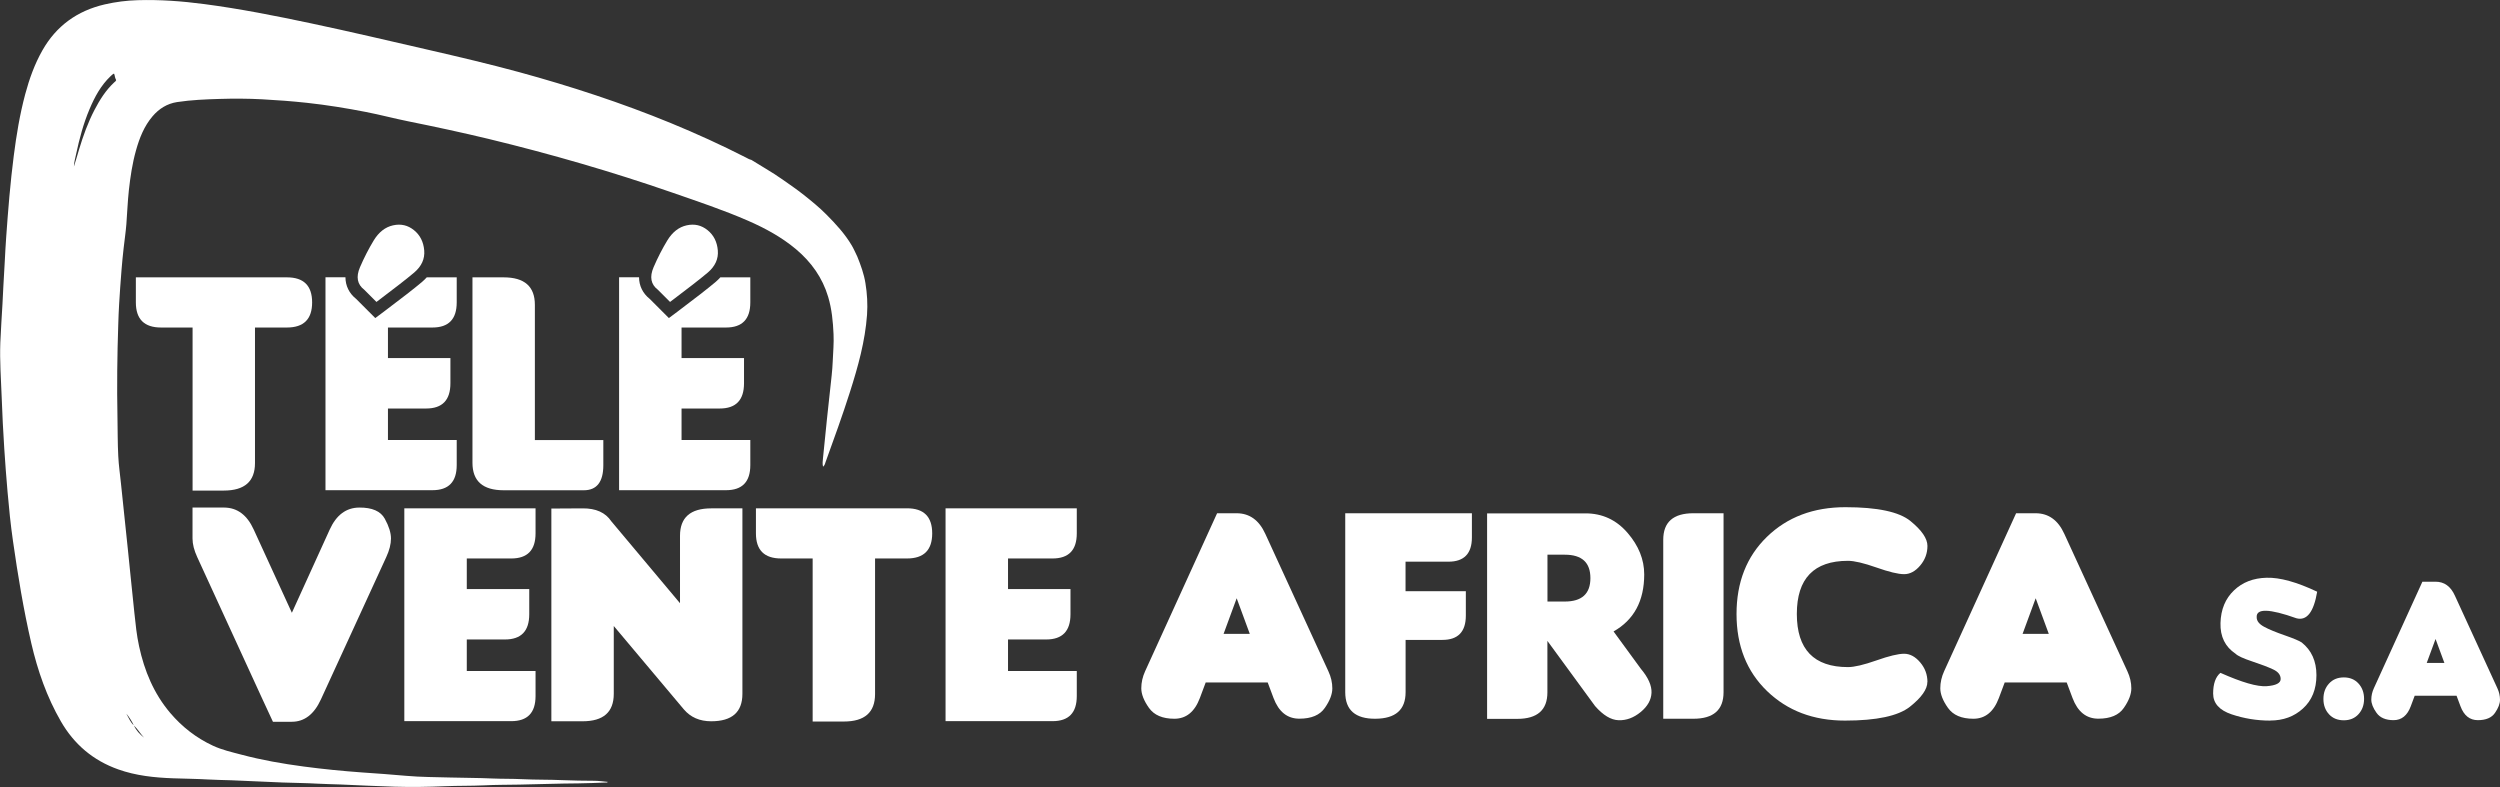
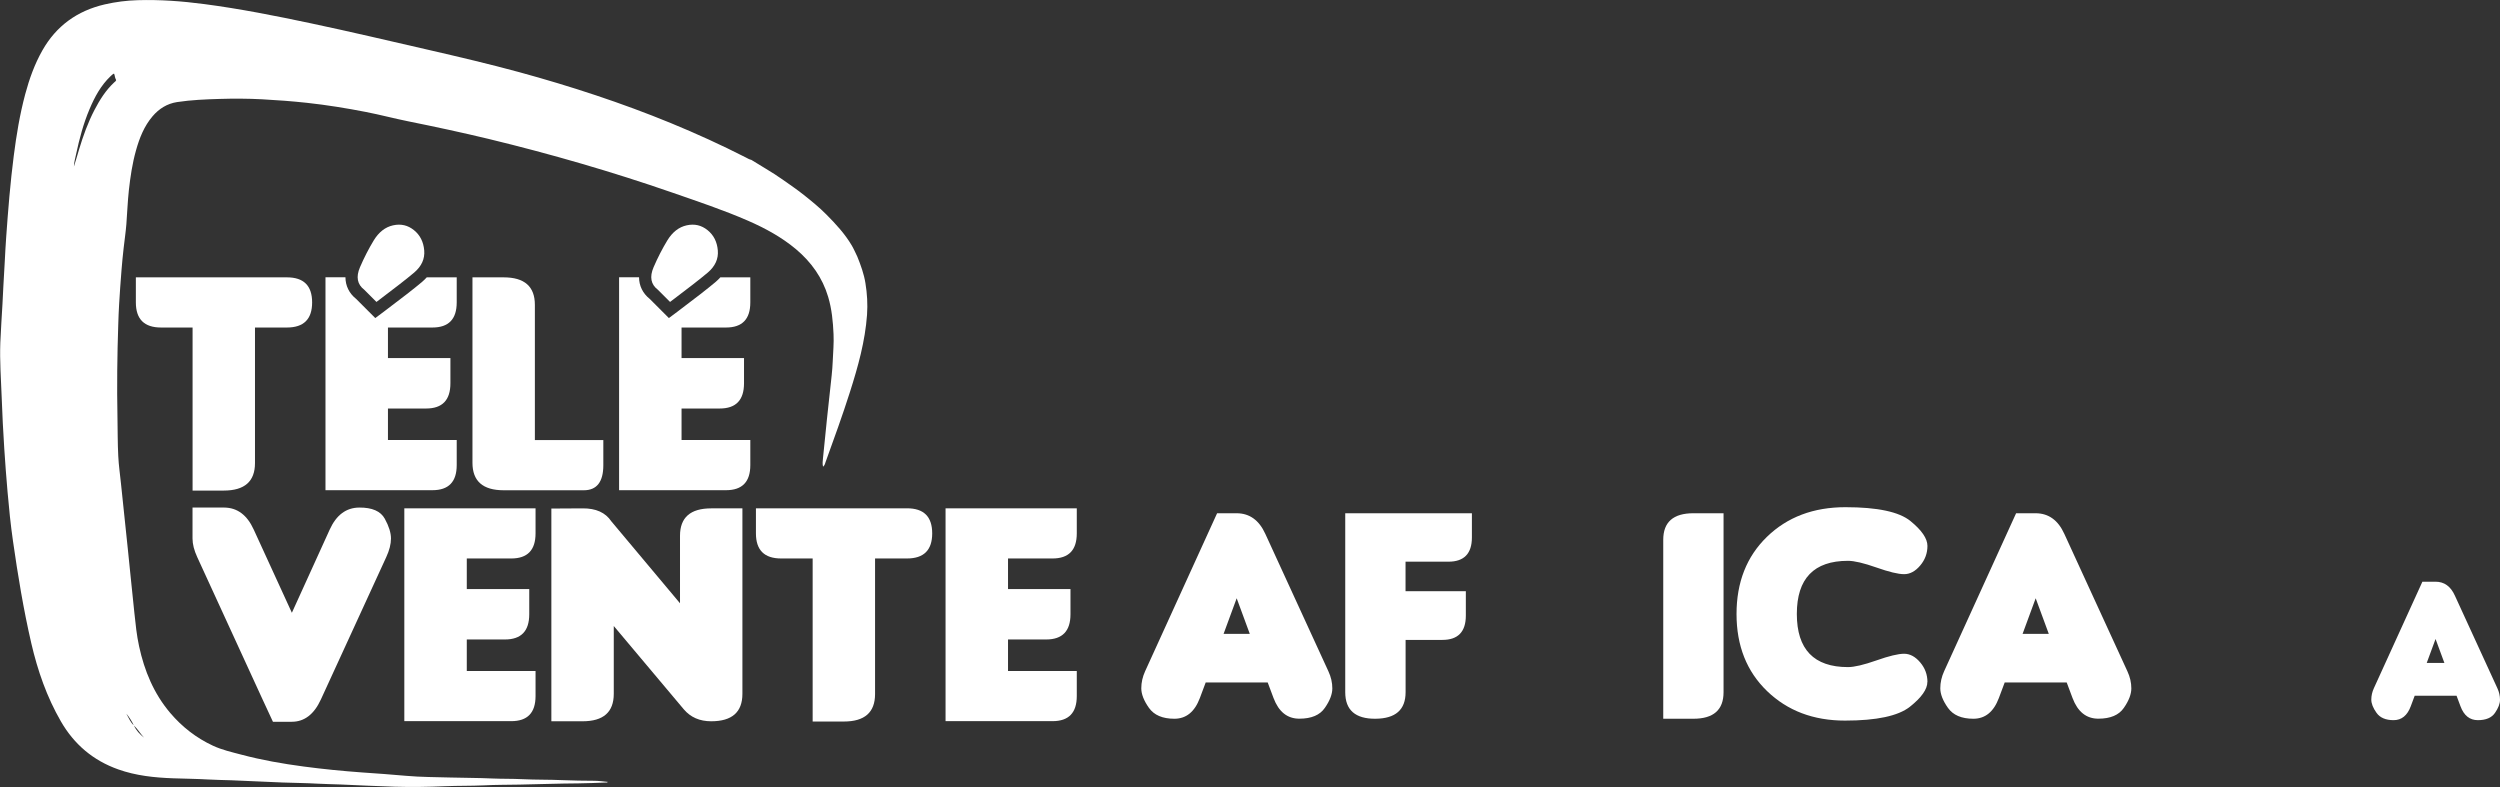
<svg xmlns="http://www.w3.org/2000/svg" id="Calque_2" data-name="Calque 2" viewBox="0 0 404.63 127.39">
  <rect x="0" y="0" width="404.63" height="127.39" fill="#333333" stroke="none" />
  <defs>
    <style> .cls-1 { fill: #fff; } </style>
  </defs>
  <g id="Calque_2-2" data-name="Calque 2">
    <g>
      <path class="cls-1" d="m121.61,25.88c.79.48,1.58.96,2.36,1.44.91.56,1.81,1.11,2.68,1.73,1.16.82,2.34,1.62,3.46,2.51,1.26,1,2.51,2.02,3.64,3.16,1.53,1.54,3,3.13,4.11,5.01.34.58.6,1.2.9,1.81.56,1.39,1.07,2.79,1.31,4.28.28,1.7.38,3.41.26,5.14-.31,4.29-1.46,8.38-2.75,12.44-1.21,3.82-2.59,7.59-3.95,11.36-.09.24-.12.53-.42.78-.12-.5-.05-.94-.01-1.36.21-2.14.42-4.28.65-6.42.25-2.34.52-4.68.76-7.02.08-.77.14-1.53.17-2.3.06-1.45.2-2.89.13-4.35-.09-2.04-.28-4.07-.87-6.04-.93-3.12-2.74-5.64-5.21-7.72-2.33-1.95-4.98-3.39-7.75-4.6-4.01-1.75-8.16-3.13-12.3-4.57-9.75-3.38-19.65-6.24-29.67-8.67-4.32-1.04-8.66-1.97-13.01-2.85-2.29-.46-4.54-1.06-6.83-1.51-3.18-.62-6.38-1.14-9.6-1.49-2.41-.26-4.82-.44-7.24-.57-2.29-.12-4.58-.13-6.86-.06-2.31.07-4.62.16-6.91.51-1.61.25-2.92,1.07-3.97,2.3-1.37,1.61-2.12,3.52-2.68,5.52-.59,2.1-.91,4.25-1.15,6.41-.2,1.85-.27,3.7-.41,5.55-.1,1.29-.3,2.56-.44,3.85-.13,1.17-.25,2.34-.34,3.51-.15,1.85-.28,3.7-.39,5.56-.07,1.08-.1,2.17-.14,3.26-.17,5.01-.23,10.01-.13,15.02.04,2.11.02,4.22.13,6.32.07,1.49.29,2.97.44,4.46.16,1.53.32,3.06.48,4.59.21,2,.42,4.01.63,6.01.16,1.51.31,3.02.46,4.53.2,1.94.4,3.87.6,5.81.19,1.8.37,3.6.76,5.38.86,3.98,2.38,7.65,5.04,10.79,1.92,2.26,4.22,4.05,6.91,5.3,1.46.68,3.04,1.04,4.6,1.45,3.31.88,6.68,1.47,10.07,1.92,3.14.42,6.3.73,9.46.96,2.39.17,4.79.33,7.18.55,2.35.21,4.71.2,7.06.27,2.29.07,4.58.05,6.86.16,1.61.07,3.22.03,4.82.11,2.2.11,4.4.06,6.59.16,1.68.08,3.35.08,5.03.1.75,0,1.48.11,2.23.18-.07.13-.17.1-.25.1-1.49.05-2.99.13-4.48.14-3.19.02-6.39.14-9.58.2-1.9.04-3.81.02-5.71.12-2.11.1-4.22.05-6.32.14-2.72.12-5.44.16-8.15.08-2.92-.08-5.84-.24-8.76-.36-1.22-.05-2.44-.06-3.67-.13-1.9-.11-3.8-.12-5.7-.19-2.76-.11-5.52-.24-8.28-.36-1.27-.05-2.54-.05-3.8-.13-1.88-.11-3.76-.12-5.64-.19-3.02-.11-6.01-.42-8.88-1.44-4.06-1.44-7.13-4.04-9.28-7.76-2.29-3.96-3.77-8.23-4.8-12.67-1.26-5.46-2.17-10.98-2.96-16.52-.38-2.64-.65-5.3-.88-7.97-.2-2.32-.38-4.65-.53-6.98-.18-2.78-.32-5.56-.42-8.34-.11-2.94-.33-5.88-.22-8.83.08-2.1.24-4.2.35-6.31.05-.93.08-1.85.14-2.78.18-2.67.27-5.34.46-8,.31-4.38.66-8.76,1.22-13.12.43-3.37.98-6.72,1.86-10.01.66-2.46,1.51-4.84,2.77-7.07C9.1,4.2,12.5,1.74,16.96.71c1.75-.4,3.52-.63,5.32-.68,3.61-.11,7.19.16,10.77.63,5.8.76,11.53,1.9,17.25,3.11,6.38,1.35,12.73,2.85,19.09,4.31,4.9,1.13,9.8,2.28,14.65,3.6,8.34,2.28,16.54,4.96,24.53,8.24,4.11,1.69,8.15,3.53,12.11,5.55.3.15.59.34.93.41ZM21.66,117.42c-.19-.48-.83-1.51-1.21-1.9.42.72.66,1.41,1.22,1.89.36.81.95,1.43,1.64,1.98-.58-.63-1.01-1.38-1.64-1.97Zm-3.2-105.48c-.08.01-.14,0-.16.03-.14.12-.27.24-.4.36-1.58,1.5-2.58,3.37-3.41,5.34-.99,2.34-1.64,4.79-2.17,7.27-.14.67-.34,1.34-.36,2.03.3-.92.56-1.86.84-2.79.66-2.19,1.43-4.34,2.49-6.38.85-1.63,1.82-3.18,3.18-4.45.14-.13.41-.28.29-.48-.18-.3-.16-.64-.29-.94Z" />
      <g>
        <g>
          <path class="cls-1" d="m44.18,116.83l-1.68-3.62-10.57-23.02c-.51-1.11-.77-2.11-.77-3.02v-5.02s3.04-.02,5.14,0c2.1.02,3.69,1.2,4.76,3.55l6.18,13.48,6.13-13.48c1.07-2.35,2.66-3.53,4.76-3.55,2.1-.02,3.48.59,4.15,1.81s1,2.29,1,3.2-.26,1.92-.77,3.02l-10.57,23.02c-1.11,2.42-2.68,3.62-4.72,3.62h-3.04Z" />
          <path class="cls-1" d="m65.44,116.73v-34.46h21.24v4.06c0,2.71-1.31,4.06-3.93,4.06h-7.2v4.95h10.11v4.08c0,2.72-1.31,4.08-3.93,4.08h-6.18v5.1h11.13v4.06c0,2.71-1.31,4.06-3.93,4.06h-17.31Z" />
-           <path class="cls-1" d="m110.06,97.64v-10.92c0-2.96,1.68-4.44,5.05-4.44h5.05v30.02c0,2.96-1.68,4.44-5.05,4.44-1.87,0-3.35-.65-4.44-1.94l-11.33-13.48v10.98c0,2.96-1.68,4.44-5.05,4.44h-5.05v-34.43l5.05-.03c2.16-.02,3.71.68,4.65,2.09l11.13,13.27Z" />
+           <path class="cls-1" d="m110.06,97.64v-10.92c0-2.96,1.68-4.44,5.05-4.44h5.05v30.02c0,2.96-1.68,4.44-5.05,4.44-1.87,0-3.35-.65-4.44-1.94l-11.33-13.48v10.98c0,2.96-1.68,4.44-5.05,4.44h-5.05v-34.43l5.05-.03c2.16-.02,3.71.68,4.65,2.09Z" />
          <path class="cls-1" d="m141.63,90.39v21.95c0,2.96-1.68,4.44-5.05,4.44h-5.05v-26.39h-5.1c-2.72,0-4.08-1.35-4.08-4.06v-4.06h24.45c2.72,0,4.08,1.35,4.08,4.06s-1.36,4.06-4.08,4.06h-5.16Z" />
          <path class="cls-1" d="m153.04,116.73v-34.46h21.24v4.06c0,2.71-1.31,4.06-3.93,4.06h-7.2v4.95h10.11v4.08c0,2.72-1.31,4.08-3.93,4.08h-6.18v5.1h11.13v4.06c0,2.71-1.31,4.06-3.93,4.06h-17.31Z" />
        </g>
        <g>
          <path class="cls-1" d="m195.14,110.47l-.94,2.51c-.84,2.23-2.21,3.35-4.13,3.35s-3.28-.59-4.11-1.76c-.83-1.17-1.24-2.23-1.24-3.17s.21-1.86.62-2.76l11.65-25.57h3.15c2.1,0,3.65,1.12,4.66,3.35l10.2,22.22c.43.92.64,1.85.64,2.78s-.4,1.99-1.21,3.15c-.8,1.17-2.18,1.75-4.13,1.75s-3.34-1.12-4.18-3.35l-.94-2.51h-10.05Zm7.14-7.88l-2.12-5.76-2.12,5.76h4.24Z" />
          <path class="cls-1" d="m222.61,116.33c-3.25.02-4.88-1.41-4.88-4.29v-28.97h20.5v3.92c0,2.61-1.27,3.92-3.79,3.92h-6.95v4.78h9.76v3.94c0,2.63-1.27,3.94-3.79,3.94h-5.96v8.47c0,2.84-1.63,4.27-4.88,4.29Z" />
-           <path class="cls-1" d="m261.15,102.19l4.43,6.06c1.2,1.43,1.77,2.72,1.72,3.88s-.64,2.2-1.76,3.12c-1.12.92-2.31,1.36-3.56,1.32-1.25-.04-2.52-.81-3.82-2.3l-7.71-10.54v8.33c0,2.86-1.63,4.29-4.88,4.29h-4.88v-33.26h15.92c2.73,0,4.99,1.05,6.8,3.14s2.71,4.34,2.71,6.74c0,4.29-1.66,7.37-4.98,9.24Zm-10.69-12.42v7.59h2.81c2.76,0,4.14-1.26,4.14-3.79s-1.38-3.79-4.14-3.79h-2.81Z" />
          <path class="cls-1" d="m278.96,112.04c0,2.86-1.63,4.29-4.88,4.29h-4.88v-28.97c0-2.86,1.63-4.29,4.88-4.29h4.88v28.97Z" />
          <path class="cls-1" d="m311.95,110.36c0,1.19-.94,2.53-2.83,4.03-1.89,1.49-5.39,2.24-10.5,2.24s-9.31-1.59-12.61-4.77c-3.3-3.18-4.95-7.34-4.95-12.48s1.64-9.31,4.93-12.5c3.29-3.19,7.52-4.79,12.7-4.79s8.69.75,10.52,2.24c1.83,1.49,2.75,2.84,2.75,4.03s-.39,2.25-1.18,3.18c-.79.93-1.65,1.39-2.6,1.39s-2.44-.36-4.48-1.08c-2.05-.72-3.58-1.08-4.6-1.08-5.52,0-8.28,2.87-8.28,8.6s2.76,8.6,8.28,8.6c1.02,0,2.55-.36,4.6-1.08,2.04-.72,3.54-1.08,4.48-1.08s1.81.46,2.6,1.39c.79.93,1.18,1.99,1.18,3.18Z" />
          <path class="cls-1" d="m324.46,110.47l-.94,2.51c-.84,2.23-2.21,3.35-4.13,3.35s-3.28-.59-4.11-1.76c-.83-1.17-1.24-2.23-1.24-3.17s.21-1.86.62-2.76l11.65-25.57h3.15c2.1,0,3.65,1.12,4.66,3.35l10.2,22.22c.43.92.64,1.85.64,2.78s-.4,1.99-1.21,3.15c-.8,1.17-2.18,1.75-4.13,1.75s-3.34-1.12-4.18-3.35l-.94-2.51h-10.05Zm7.14-7.88l-2.12-5.76-2.12,5.76h4.24Z" />
        </g>
        <g>
          <path class="cls-1" d="m41.27,53.01v21.95c0,2.96-1.68,4.44-5.05,4.44h-5.05v-26.39h-5.1c-2.72,0-4.08-1.35-4.08-4.06v-4.06h24.45c2.72,0,4.08,1.35,4.08,4.06s-1.36,4.06-4.08,4.06h-5.16Z" />
          <path class="cls-1" d="m94.49,79.35h-12.97c-3.37,0-5.05-1.48-5.05-4.44v-30.02h5.05c3.37,0,5.05,1.48,5.05,4.44v21.9h11.08v4.06c0,2.71-1.06,4.06-3.16,4.06Z" />
          <path class="cls-1" d="m69.99,53.01c2.62,0,3.93-1.35,3.93-4.06v-4.06h-4.85c-.23.25-.48.5-.76.74-1.23,1.04-3.32,2.66-6.19,4.82l-1.38,1.03-3.1-3.1c-1.14-.91-1.72-2.13-1.73-3.5h-3.23v34.46h17.31c2.62,0,3.93-1.35,3.93-4.06v-4.06h-11.13v-5.1h6.18c2.62,0,3.93-1.36,3.93-4.08v-4.08h-10.11v-4.95h7.2Z" />
          <path class="cls-1" d="m67,37.25c.99.8,1.54,1.89,1.66,3.27.12,1.38-.43,2.58-1.63,3.6-1.21,1.02-3.24,2.6-6.1,4.75l-1.97-1.97c-1.14-.87-1.37-2.08-.7-3.64.67-1.56,1.42-3.01,2.23-4.35.82-1.34,1.86-2.16,3.13-2.44,1.27-.28,2.39-.02,3.38.78Z" />
          <path class="cls-1" d="m117.51,53.01c2.62,0,3.93-1.35,3.93-4.06v-4.06h-4.85c-.23.25-.48.5-.76.74-1.23,1.04-3.32,2.66-6.19,4.82l-1.38,1.03-3.1-3.1c-1.14-.91-1.72-2.13-1.73-3.5h-3.23v34.46h17.31c2.62,0,3.93-1.35,3.93-4.06v-4.06h-11.13v-5.1h6.18c2.62,0,3.93-1.36,3.93-4.08v-4.08h-10.11v-4.95h7.2Z" />
          <path class="cls-1" d="m114.52,37.25c.99.8,1.54,1.89,1.66,3.27.12,1.38-.43,2.58-1.63,3.6-1.21,1.02-3.24,2.6-6.1,4.75l-1.97-1.97c-1.14-.87-1.37-2.08-.7-3.64.67-1.56,1.42-3.01,2.23-4.35.82-1.34,1.86-2.16,3.13-2.44,1.27-.28,2.39-.02,3.38.78Z" />
        </g>
      </g>
    </g>
    <g>
-       <path class="cls-1" d="m367.4,116.63c-2.13,0-4.2-.34-6.2-1.01-2-.67-3-1.8-3-3.37s.39-2.69,1.18-3.35c3.48,1.55,5.97,2.27,7.48,2.16,1.51-.11,2.27-.5,2.27-1.16s-.4-1.17-1.21-1.55-1.93-.81-3.38-1.29c-1.44-.48-2.35-.89-2.71-1.25-1.68-1.12-2.5-2.77-2.44-4.97.06-2.2.79-3.96,2.19-5.29,1.37-1.31,3.13-1.99,5.28-2.04,2.15-.06,4.88.7,8.18,2.26-.56,3.31-1.68,4.74-3.35,4.3-4.41-1.57-6.55-1.62-6.44-.15,0,.59.4,1.09,1.19,1.52.79.43,1.91.89,3.35,1.39,1.44.5,2.35.89,2.74,1.15,1.59,1.26,2.39,3.03,2.39,5.3s-.73,4.08-2.19,5.4c-1.41,1.29-3.17,1.94-5.3,1.94Z" />
-       <path class="cls-1" d="m382.63,113.11c0,1-.3,1.82-.9,2.48-.6.66-1.39.99-2.38.99s-1.79-.32-2.39-.97c-.6-.65-.91-1.47-.91-2.48s.3-1.84.91-2.5c.6-.66,1.4-.99,2.39-.99s1.78.33,2.38.99c.6.66.9,1.49.9,2.48Z" />
      <path class="cls-1" d="m390.82,112.61l-.63,1.69c-.56,1.51-1.49,2.26-2.78,2.26s-2.21-.4-2.77-1.19c-.56-.79-.84-1.5-.84-2.13s.14-1.25.42-1.86l7.85-17.23h2.12c1.42,0,2.46.75,3.14,2.26l6.87,14.97c.29.62.43,1.25.43,1.88s-.27,1.34-.81,2.12c-.54.79-1.47,1.18-2.78,1.18s-2.25-.75-2.81-2.26l-.63-1.69h-6.77Zm4.81-5.31l-1.43-3.88-1.43,3.88h2.86Z" />
    </g>
  </g>
</svg>